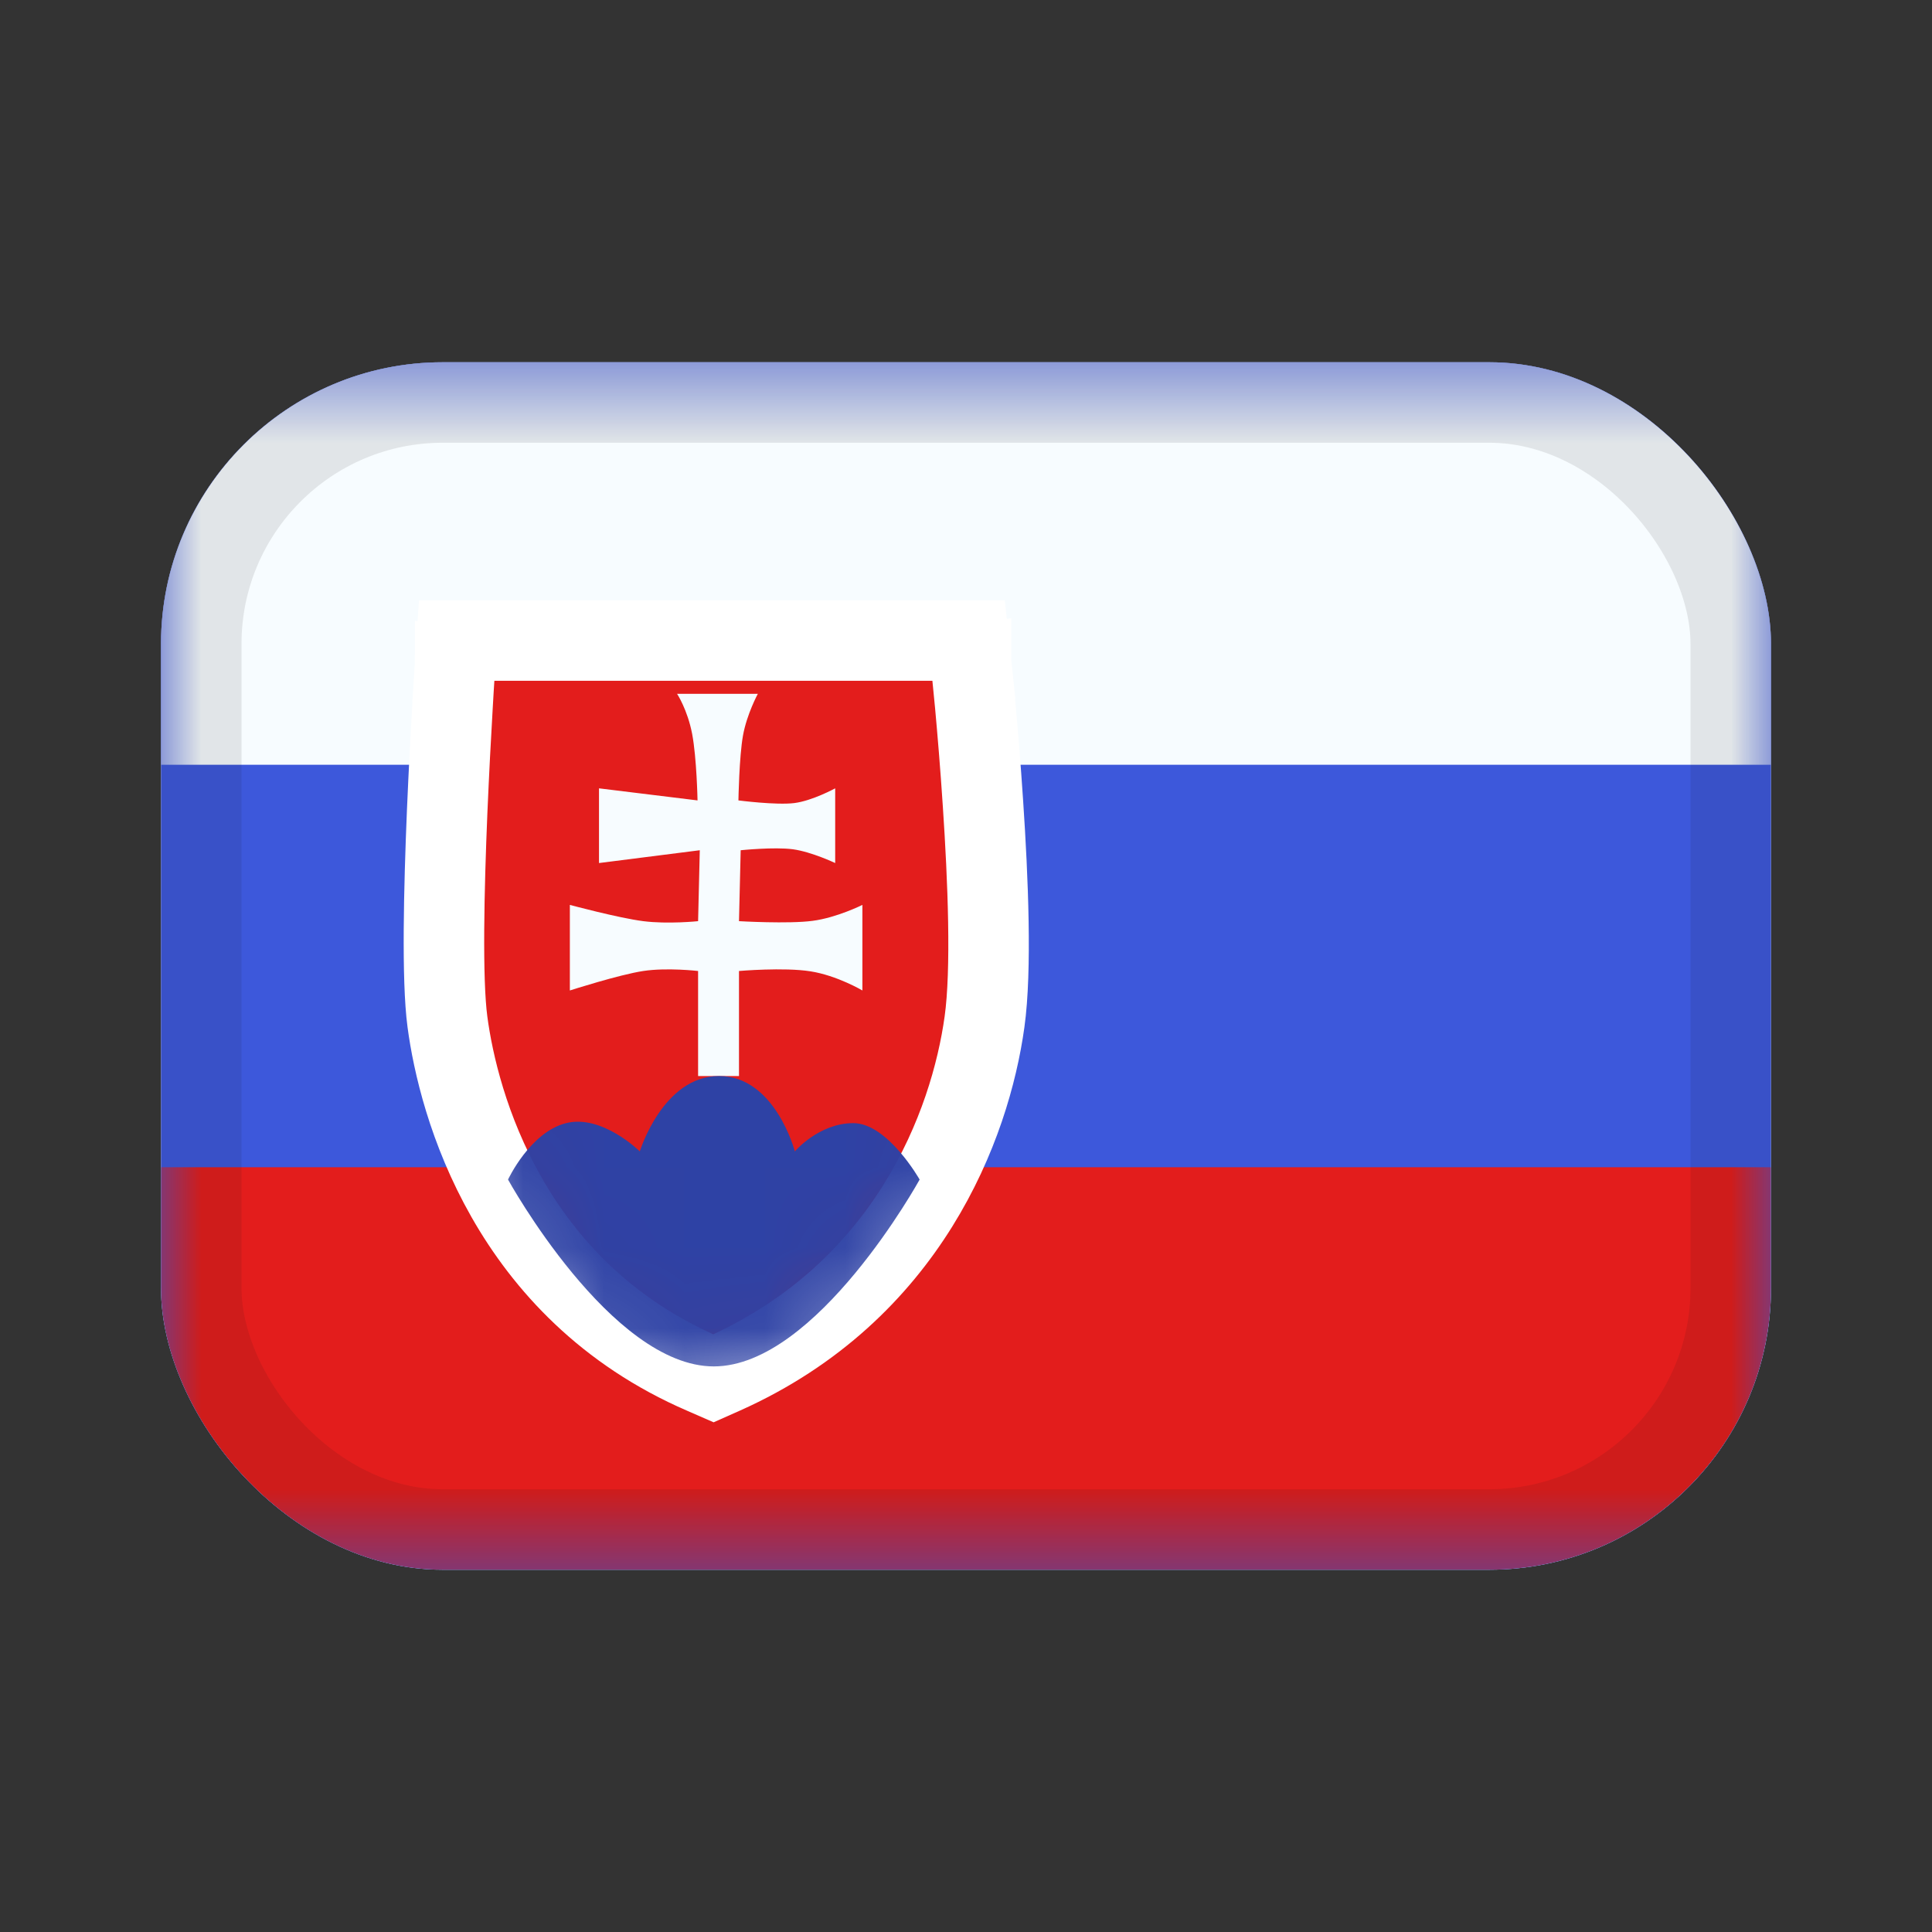
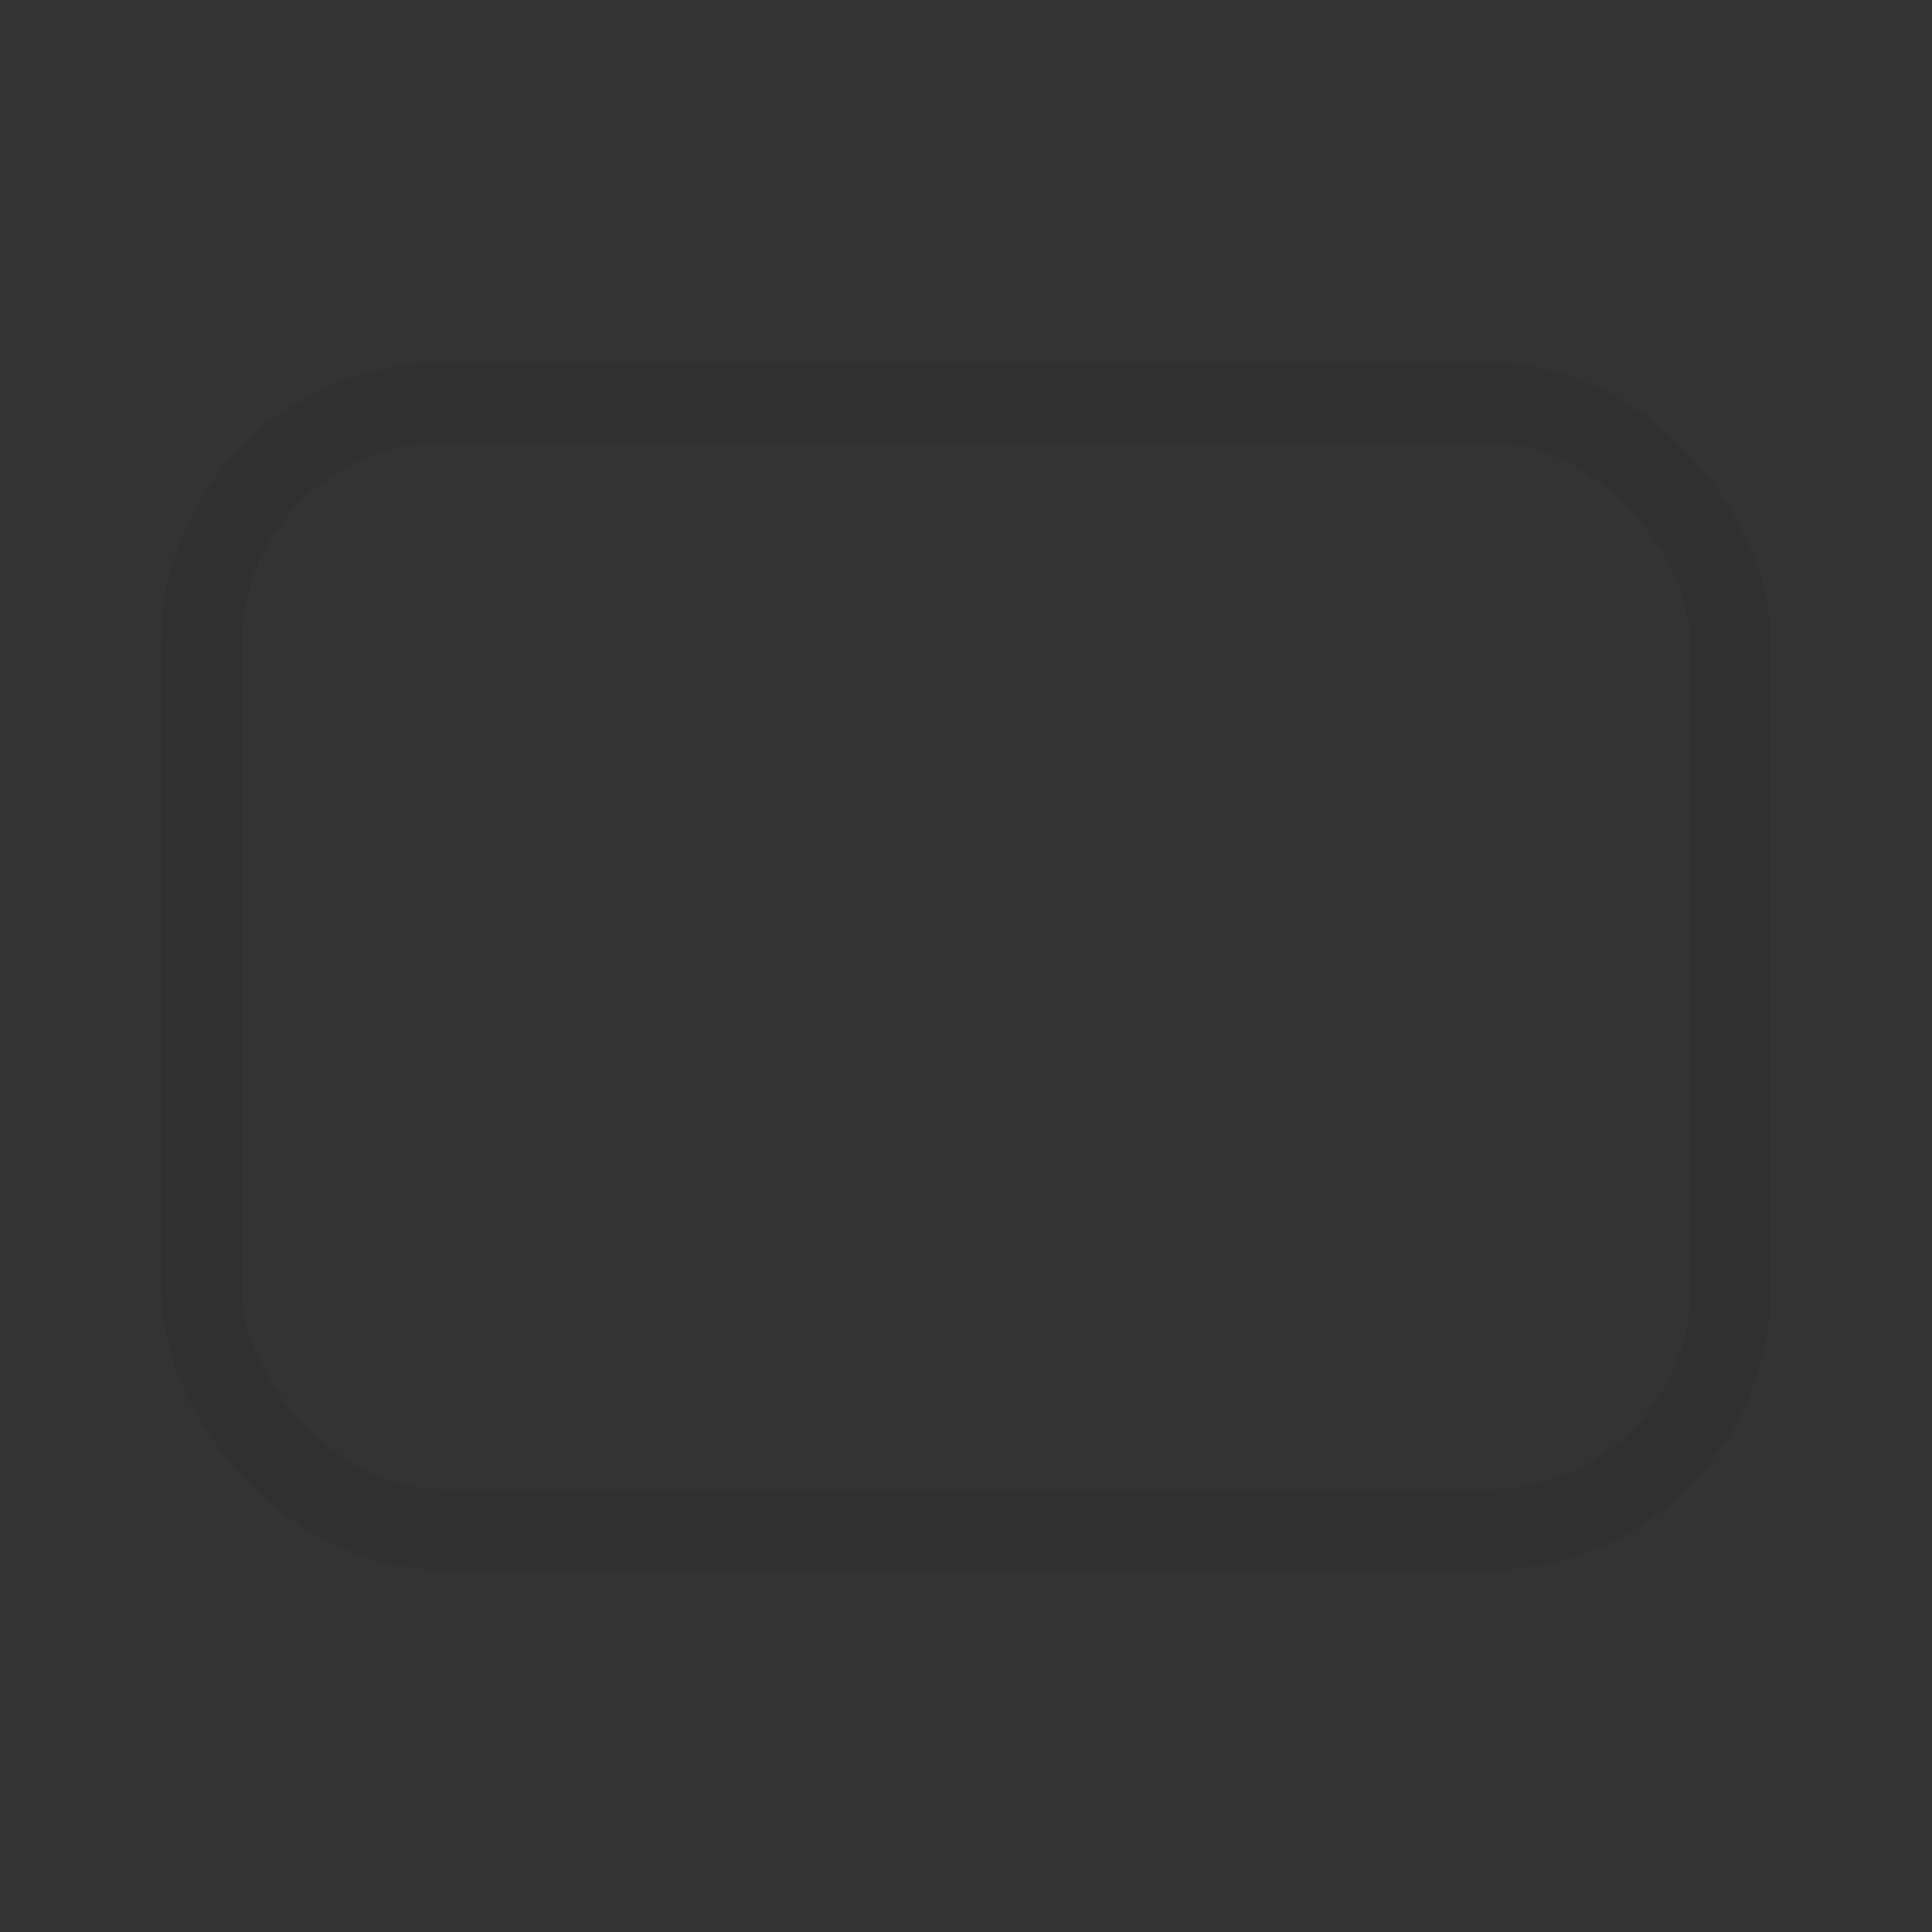
<svg xmlns="http://www.w3.org/2000/svg" width="24" height="24" viewBox="0 0 24 24" fill="none">
  <rect x="0" y="0" width="24" height="24" fill="#333333" stroke="none" />
  <g clip-path="url(#clip0_2047_3742)">
    <g clip-path="url(#clip1_2047_3742)">
      <rect width="20" height="15" transform="translate(2 4.5)" fill="white" />
      <path fill-rule="evenodd" clip-rule="evenodd" d="M2 4.5V19.5H22V4.5H2Z" fill="#3D58DB" />
      <mask id="mask0_2047_3742" style="mask-type:luminance" maskUnits="userSpaceOnUse" x="2" y="4" width="20" height="16">
        <path fill-rule="evenodd" clip-rule="evenodd" d="M2 4.5V19.5H22V4.5H2Z" fill="white" />
      </mask>
      <g mask="url(#mask0_2047_3742)">
        <path fill-rule="evenodd" clip-rule="evenodd" d="M2 4.5V9.5H22V4.5H2Z" fill="#F7FCFF" />
        <path fill-rule="evenodd" clip-rule="evenodd" d="M2 14.5V19.5H22V14.5H2Z" fill="#E31D1C" />
        <path d="M11.752 8.269L12.063 8.236L12.033 7.957H11.752H5.965H5.673L5.654 8.248L5.965 8.269L5.654 8.248L5.654 8.248L5.654 8.249L5.653 8.251L5.653 8.258L5.651 8.287L5.644 8.397C5.638 8.492 5.629 8.629 5.62 8.797C5.6 9.132 5.576 9.589 5.555 10.077C5.515 11.039 5.488 12.166 5.558 12.692C5.694 13.718 6.32 16.023 8.737 17.067L8.863 17.122L8.989 17.066C11.285 16.039 12.053 13.971 12.23 12.694C12.32 12.049 12.274 10.921 12.211 9.983C12.18 9.508 12.143 9.072 12.114 8.754C12.099 8.595 12.086 8.466 12.077 8.376L12.067 8.273L12.064 8.246L12.063 8.239L12.063 8.237L12.063 8.236L12.063 8.236L11.752 8.269Z" fill="#E31D1C" stroke="white" strokeWidth="0.625" />
        <mask id="mask1_2047_3742" style="mask-type:luminance" maskUnits="userSpaceOnUse" x="5" y="7" width="8" height="11">
-           <path d="M11.752 8.269L12.063 8.236L12.033 7.957H11.752H5.965H5.673L5.654 8.248L5.965 8.269L5.654 8.248L5.654 8.248L5.654 8.249L5.653 8.251L5.653 8.258L5.651 8.287L5.644 8.397C5.638 8.492 5.629 8.629 5.62 8.797C5.6 9.132 5.576 9.589 5.555 10.077C5.515 11.039 5.488 12.166 5.558 12.692C5.694 13.718 6.32 16.023 8.737 17.067L8.863 17.122L8.989 17.066C11.285 16.039 12.053 13.971 12.23 12.694C12.32 12.049 12.274 10.921 12.211 9.983C12.18 9.508 12.143 9.072 12.114 8.754C12.099 8.595 12.086 8.466 12.077 8.376L12.067 8.273L12.064 8.246L12.063 8.239L12.063 8.237L12.063 8.236L12.063 8.236L11.752 8.269Z" fill="white" stroke="white" strokeWidth="0.625" />
-         </mask>
+           </mask>
        <g mask="url(#mask1_2047_3742)">
-           <path fill-rule="evenodd" clip-rule="evenodd" d="M8.411 8.619C8.411 8.619 8.54 8.815 8.598 9.116C8.655 9.417 8.665 9.943 8.665 9.943L7.441 9.793V10.721L8.693 10.562L8.672 11.443C8.672 11.443 8.298 11.482 7.991 11.443C7.684 11.404 7.079 11.241 7.079 11.241V12.304C7.079 12.304 7.693 12.107 7.991 12.062C8.288 12.017 8.672 12.062 8.672 12.062V13.367H9.18V12.062C9.18 12.062 9.736 12.014 10.067 12.066C10.399 12.118 10.713 12.304 10.713 12.304V11.241C10.713 11.241 10.395 11.4 10.094 11.439C9.794 11.479 9.18 11.443 9.18 11.443L9.201 10.562C9.201 10.562 9.617 10.519 9.85 10.55C10.083 10.582 10.375 10.721 10.375 10.721V9.793C10.375 9.793 10.091 9.948 9.867 9.976C9.643 10.004 9.173 9.943 9.173 9.943C9.173 9.943 9.182 9.4 9.23 9.135C9.278 8.87 9.414 8.619 9.414 8.619H8.411Z" fill="#F7FCFF" />
          <path fill-rule="evenodd" clip-rule="evenodd" d="M6.311 14.653C6.311 14.653 6.585 14.064 7.032 13.952C7.479 13.839 7.948 14.303 7.948 14.303C7.948 14.303 8.234 13.367 8.932 13.367C9.629 13.367 9.874 14.303 9.874 14.303C9.874 14.303 10.172 13.952 10.6 13.952C11.027 13.952 11.424 14.653 11.424 14.653C11.424 14.653 10.146 16.974 8.867 16.974C7.589 16.974 6.311 14.653 6.311 14.653Z" fill="#2E42A5" />
        </g>
      </g>
    </g>
  </g>
  <rect x="2.5" y="5" width="19" height="14" rx="3" stroke="#181818" stroke-opacity="0.1" />
  <defs>
    <clipPath id="clip0_2047_3742">
-       <rect x="2" y="4.5" width="20" height="15" rx="3.5" fill="white" />
-     </clipPath>
+       </clipPath>
    <clipPath id="clip1_2047_3742">
      <rect width="20" height="15" fill="white" transform="translate(2 4.5)" />
    </clipPath>
  </defs>
</svg>